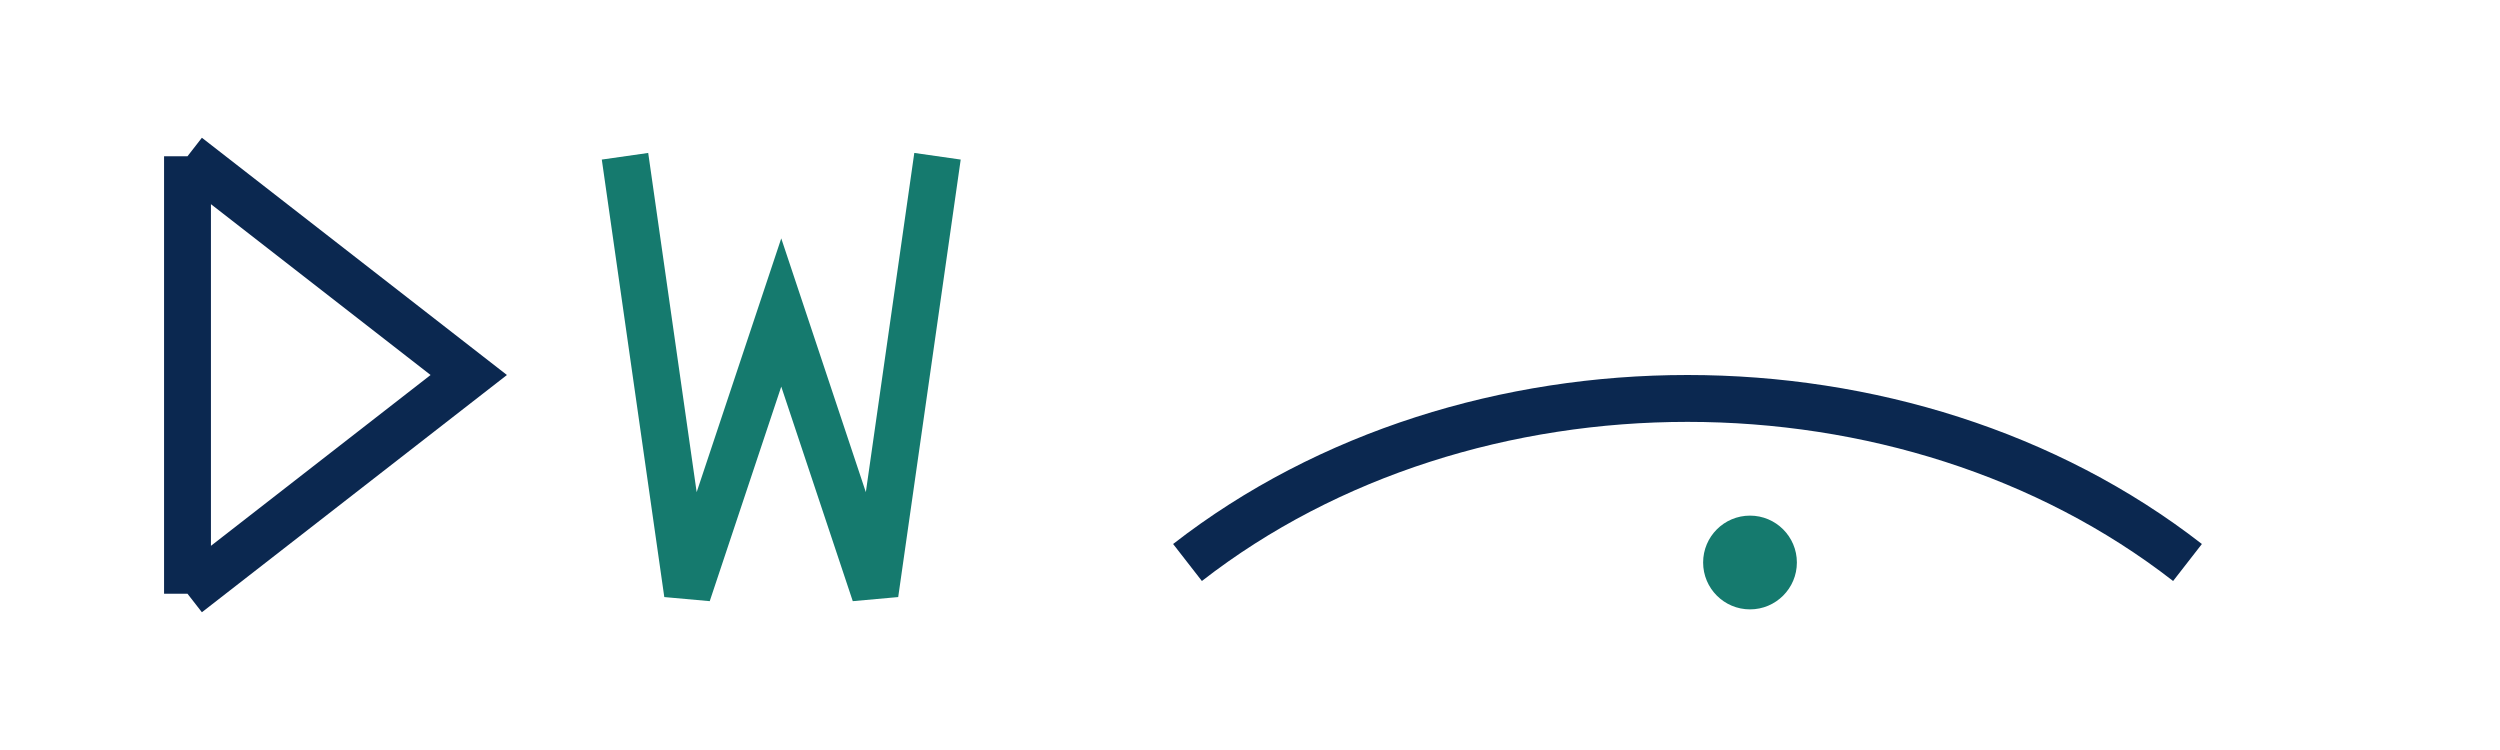
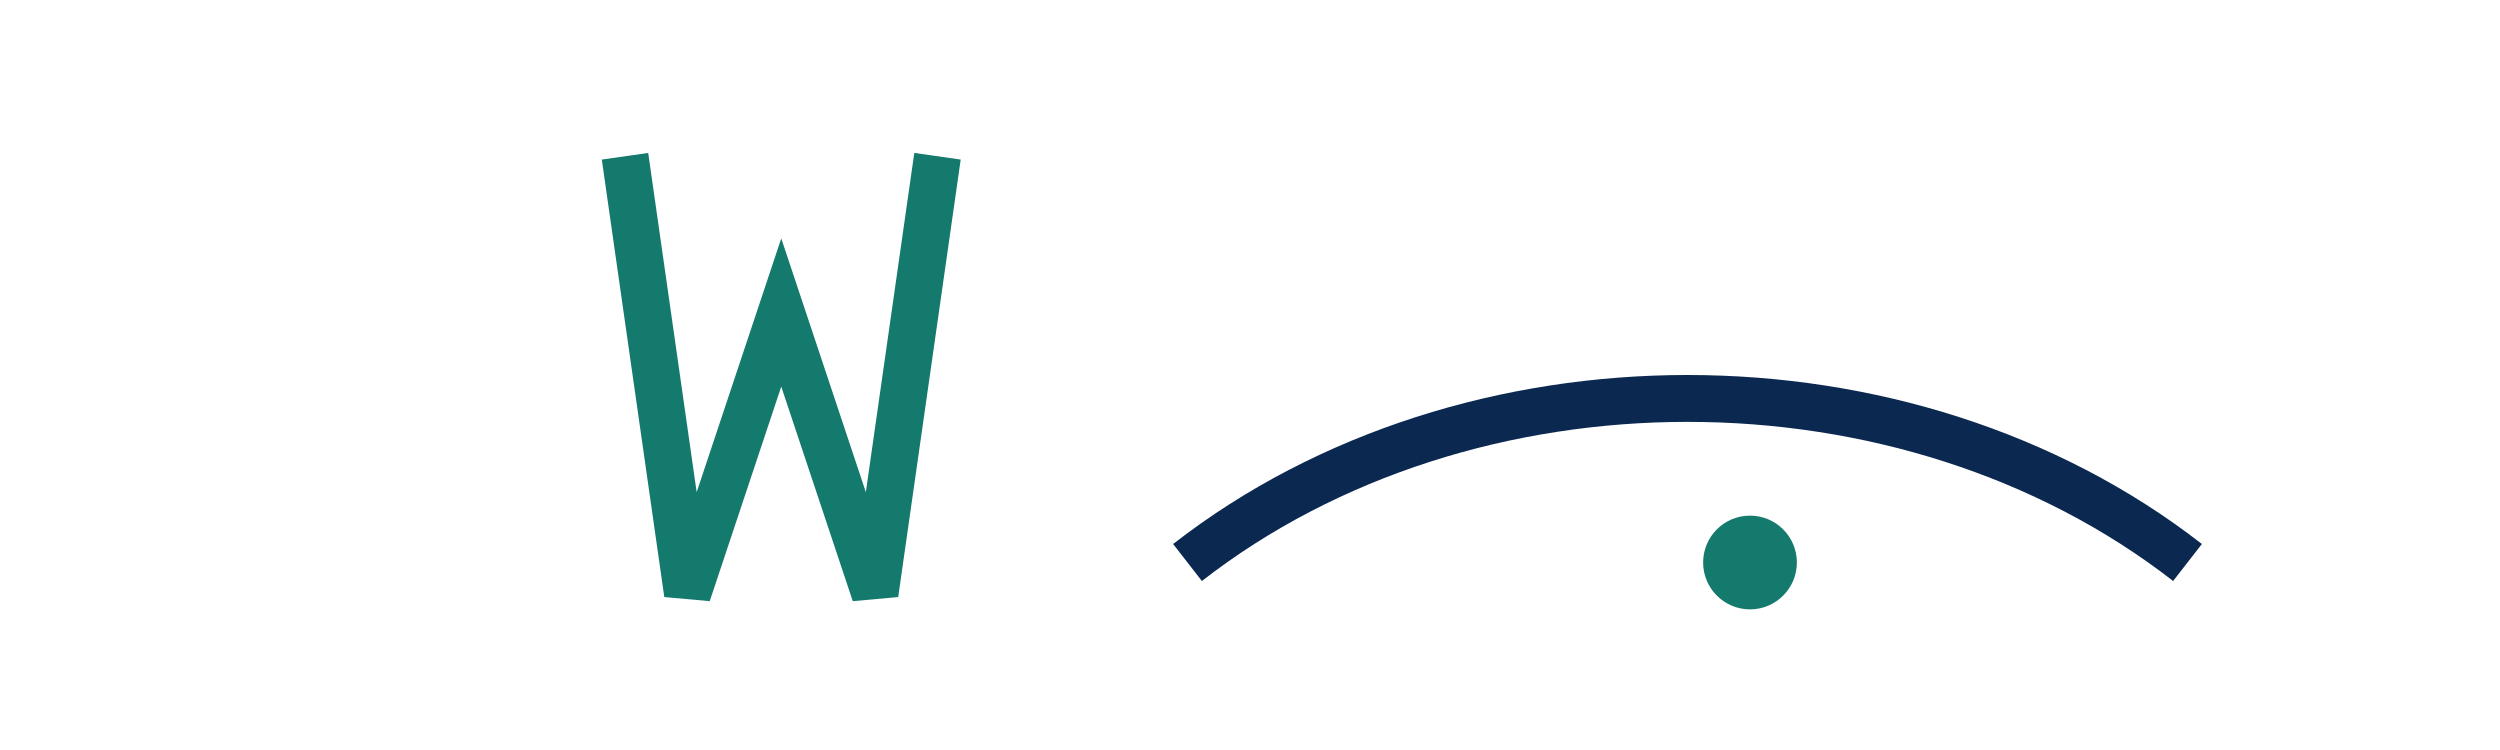
<svg xmlns="http://www.w3.org/2000/svg" width="160" height="48" viewBox="0 0 160 48">
  <g fill="none">
-     <path stroke="#0B2850" stroke-width="3" d="M12 10v28M12 10l18 14-18 14" />
    <path stroke="#157A6E" stroke-width="3" d="M40 10l4 28 6-18 6 18 4-28" />
    <path stroke="#0B2850" stroke-width="3" d="M76 36c18-14 46-14 64 0" />
    <circle cx="112" cy="36" r="3" fill="#157A6E" />
  </g>
</svg>